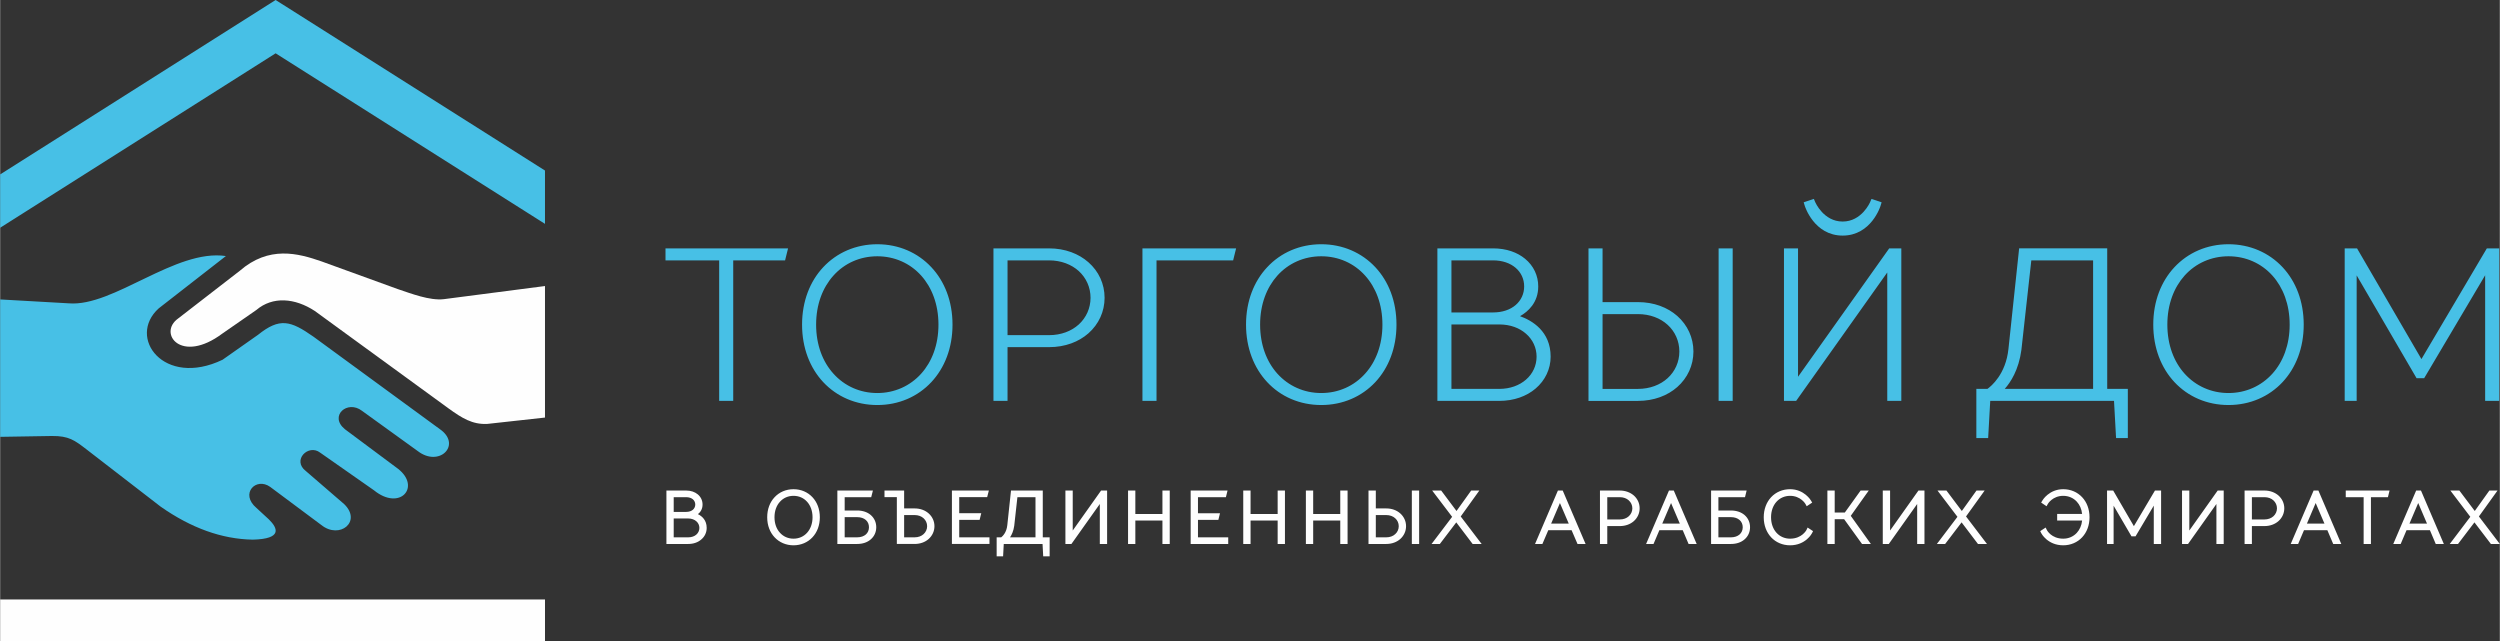
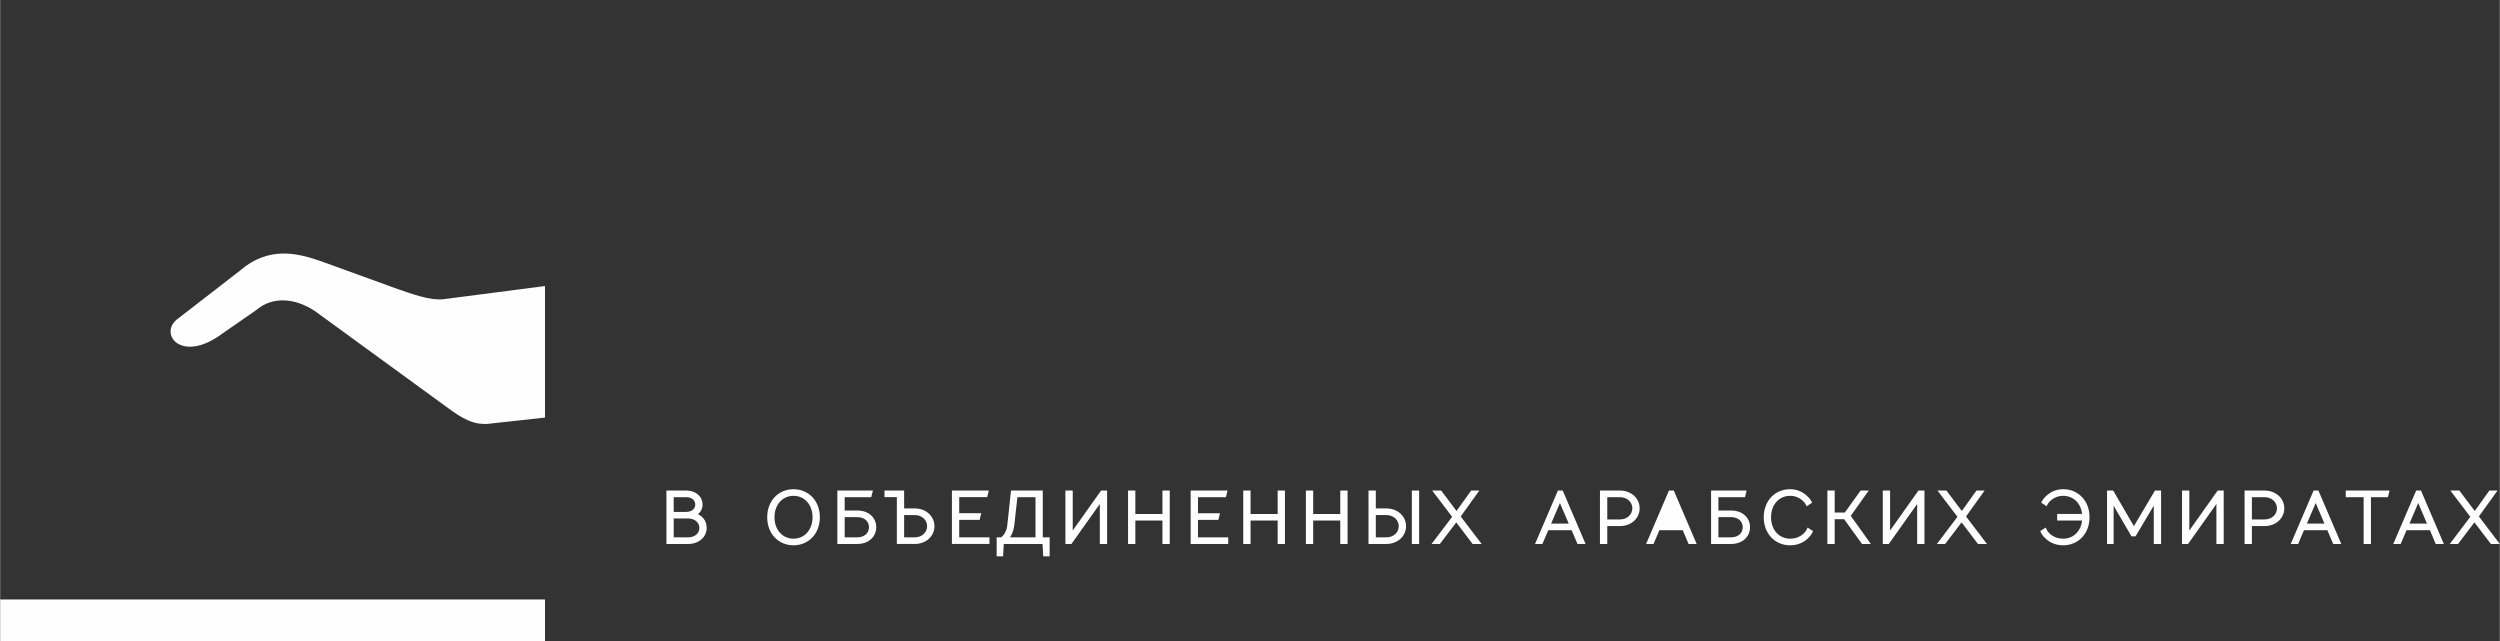
<svg xmlns="http://www.w3.org/2000/svg" xml:space="preserve" width="1181px" height="303px" version="1.1" style="shape-rendering:geometricPrecision; text-rendering:geometricPrecision; image-rendering:optimizeQuality; fill-rule:evenodd; clip-rule:evenodd" viewBox="0 0 117932000 30261000">
  <rect x="0" y="0" width="117932000" height="30261000" fill="#333333" stroke="none" />
  <defs>
    <style type="text/css"> .fil1 {fill:#47C0E6} .fil0 {fill:#FEFEFE} </style>
  </defs>
  <g id="Слой_x0020_1">
    <g id="_2100673246064">
-       <path class="fil0" d="M12088000 14624000l-1602000 1111000c-1952000,1461000 -3055000,-17000 -2093000,-706000l2903000 -2246000c1387000,-1206000 2759000,-835000 3871000,-448000l3592000 1304000c631000,212000 1510000,551000 2167000,476000l4778000 -620000 0 6205000 -2713000 299000c-706000,40000 -1209000,-276000 -1832000,-727000l-6317000 -4602000c-936000,-612000 -1981000,-701000 -2754000,-46000zm20375000 11040000l-1030000 0 0 -2521000 933000 0c227000,0 410000,69000 543000,178000 149000,123000 229000,293000 229000,482000 0,221000 -106000,365000 -218000,454000 192000,95000 413000,284000 413000,649000 0,213000 -91000,411000 -258000,548000 -149000,130000 -359000,210000 -612000,210000l0 0zm382000 -1071000c-92000,-80000 -224000,-132000 -382000,-132000l-686000 0 0 890000 686000 0c158000,0 291000,-49000 382000,-129000 92000,-81000 144000,-193000 144000,-316000 0,-121000 -52000,-233000 -144000,-313000zm-163000 -1036000c-72000,-61000 -181000,-101000 -316000,-101000l-589000 0 0 695000 589000 0c135000,0 244000,-40000 316000,-101000 71000,-63000 112000,-149000 112000,-247000 0,-97000 -40000,-183000 -112000,-247000l0 1000zm3853000 1791000c-218000,-232000 -347000,-560000 -347000,-944000 0,-385000 129000,-713000 347000,-945000 224000,-241000 540000,-379000 893000,-379000 356000,0 672000,138000 896000,379000 218000,232000 347000,560000 347000,945000 0,384000 -129000,712000 -347000,944000 -224000,241000 -540000,379000 -896000,379000 -353000,0 -669000,-138000 -893000,-379000zm1536000 -215000c158000,-175000 256000,-428000 256000,-729000 0,-302000 -98000,-555000 -256000,-730000 -161000,-181000 -387000,-281000 -643000,-281000 -253000,0 -479000,100000 -640000,281000 -161000,175000 -256000,428000 -256000,730000 0,301000 95000,554000 256000,729000 161000,181000 387000,281000 640000,281000 256000,0 482000,-100000 643000,-281000zm2361000 531000l-934000 0 0 -2521000 1677000 0 -80000 313000 -1252000 0 0 629000 589000 0c267000,0 485000,80000 640000,212000 169000,147000 261000,348000 261000,577000 0,227000 -92000,431000 -261000,575000 -155000,135000 -373000,215000 -640000,215000zm410000 -1131000c-95000,-84000 -235000,-135000 -411000,-135000l-588000 0 0 953000 588000 0c176000,0 316000,-52000 411000,-135000 95000,-83000 147000,-204000 147000,-342000 0,-137000 -52000,-258000 -147000,-341000zm1806000 -1264000l0 718000 494000 0c270000,0 497000,89000 660000,233000 176000,155000 276000,370000 276000,606000 0,235000 -100000,450000 -276000,606000 -163000,143000 -390000,232000 -660000,232000l-838000 0 0 -2208000 -583000 0 0 -313000 927000 0 0 126000zm919000 1183000c-103000,-94000 -250000,-152000 -425000,-152000l-494000 0 0 1051000 494000 0c175000,0 322000,-57000 425000,-152000 103000,-95000 166000,-227000 166000,-373000 0,-147000 -63000,-279000 -166000,-374000l0 0zm2544000 75000l-864000 0 0 824000 1427000 0 0 313000 -1772000 0 0 -2521000 1743000 0 -80000 313000 -1318000 0 0 758000 1039000 0 -77000 313000 -98000 0 0 0zm3092000 1602000l-25000 -465000 -1830000 0 -31000 583000 -304000 0 0 -896000 215000 0c66000,-52000 250000,-221000 287000,-571000l175000 -1637000 1499000 0 0 2208000 324000 0 0 896000 -304000 0 -6000 -118000 0 0zm-1211000 -2673000l-150000 1352000c-34000,244000 -117000,423000 -198000,543000l1201000 0 0 -1895000 -853000 0 0 0zm2389000 -313000l221000 0 0 1886000 1338000 -1886000 284000 0 0 2521000 -344000 0 0 -1886000 -1339000 1886000 -284000 0 0 -2521000 124000 0zm2954000 0l221000 0 0 1106000 1278000 0 0 -1106000 345000 0 0 2521000 -345000 0 0 -1105000 -1278000 0 0 1105000 -344000 0 0 -2521000 123000 0zm4040000 1384000l-864000 0 0 824000 1427000 0 0 313000 -1772000 0 0 -2521000 1740000 0 -77000 313000 -1318000 0 0 758000 1039000 0 -77000 313000 -98000 0 0 0zm1396000 -1384000l221000 0 0 1106000 1278000 0 0 -1106000 344000 0 0 2521000 -344000 0 0 -1105000 -1278000 0 0 1105000 -345000 0 0 -2521000 124000 0zm2954000 0l221000 0 0 1106000 1278000 0 0 -1106000 345000 0 0 2521000 -345000 0 0 -1105000 -1278000 0 0 1105000 -344000 0 0 -2521000 123000 0zm4999000 0l221000 0 0 2521000 -344000 0 0 -2521000 123000 0zm-907000 1309000c-101000,-94000 -250000,-152000 -425000,-152000l-491000 0 0 1051000 491000 0c175000,0 324000,-57000 425000,-152000 106000,-95000 166000,-227000 166000,-373000 0,-147000 -60000,-279000 -166000,-374000l0 0zm-916000 -1183000l0 718000 491000 0c270000,0 497000,89000 660000,233000 176000,155000 276000,370000 276000,606000 0,235000 -100000,450000 -276000,606000 -163000,143000 -390000,232000 -660000,232000l-836000 0 0 -2521000 345000 0 0 126000zm4744000 2395000l-176000 0 -772000 -1019000 -775000 1019000 -391000 0 971000 -1281000 -942000 -1240000 425000 0 723000 965000 692000 -965000 385000 0 -878000 1223000 987000 1298000 -250000 0 1000 0zm4964000 0l-192000 0 -279000 -649000 -1100000 0 -278000 649000 -347000 0 1079000 -2521000 227000 0 1079000 2521000 -189000 0zm-606000 -962000l-416000 -970000 -414000 970000 830000 0 0 0zm1818000 -195000l591000 0c175000,0 322000,-57000 425000,-152000 104000,-95000 167000,-227000 167000,-374000 0,-146000 -63000,-278000 -167000,-373000 -103000,-95000 -250000,-152000 -425000,-152000l-591000 0 0 1051000 0 0zm1252000 80000c-164000,144000 -391000,233000 -661000,233000l-591000 0 0 844000 -345000 0 0 -2521000 936000 0c270000,0 497000,92000 661000,233000 175000,155000 275000,370000 275000,605000 0,236000 -100000,451000 -275000,606000l0 0zm2779000 1077000l-195000 0 -276000 -649000 -1102000 0 -276000 649000 -350000 0 1079000 -2521000 227000 0 1080000 2521000 -187000 0zm-609000 -962000l-413000 -970000 -414000 970000 827000 0 0 0zm2412000 962000l-936000 0 0 -2521000 1677000 0 -77000 313000 -1255000 0 0 629000 591000 0c267000,0 486000,80000 641000,212000 169000,147000 261000,348000 261000,577000 0,227000 -92000,431000 -261000,575000 -155000,135000 -374000,215000 -641000,215000l0 0zm408000 -1131000c-95000,-84000 -233000,-135000 -408000,-135000l-591000 0 0 953000 591000 0c175000,0 313000,-52000 408000,-135000 95000,-83000 149000,-204000 149000,-342000 0,-137000 -54000,-258000 -149000,-341000zm2383000 881000c557000,0 764000,-399000 767000,-399000l60000 -126000 256000 169000 -49000 98000c0,3000 -293000,571000 -1034000,571000 -356000,0 -672000,-138000 -896000,-379000 -215000,-232000 -347000,-560000 -347000,-944000 0,-385000 132000,-713000 347000,-945000 224000,-241000 540000,-379000 896000,-379000 669000,0 982000,528000 982000,531000l61000 101000 -259000 172000 -66000 -118000c0,0 -221000,-373000 -718000,-373000 -252000,0 -482000,100000 -643000,281000 -158000,175000 -255000,428000 -255000,730000 0,301000 97000,554000 255000,729000 161000,181000 391000,281000 643000,281000l0 0zm3572000 -2076000l-709000 999000 948000 1327000 -417000 0 -844000 -1169000 -445000 0 0 1169000 -345000 0 0 -2521000 345000 0 0 1039000 477000 0 746000 -1039000 385000 0 -141000 195000 0 0zm925000 -195000l221000 0 0 1886000 1338000 -1886000 284000 0 0 2521000 -344000 0 0 -1886000 -1338000 1886000 -285000 0 0 -2521000 124000 0zm4542000 2521000l-175000 0 -772000 -1019000 -776000 1019000 -390000 0 970000 -1281000 -941000 -1240000 422000 0 726000 965000 692000 -965000 385000 0 -879000 1223000 988000 1298000 -250000 0 0 0zm3848000 63000c-741000,0 -1037000,-568000 -1037000,-571000l-49000 -98000 256000 -169000 63000 126000c0,0 207000,399000 767000,399000 253000,0 479000,-100000 640000,-275000 135000,-147000 227000,-345000 250000,-580000l-1177000 0 0 -311000 1177000 0c-23000,-235000 -115000,-433000 -250000,-580000 -161000,-175000 -387000,-275000 -640000,-275000 -500000,0 -721000,373000 -721000,373000l-66000 118000 -255000 -173000 60000 -100000c0,-3000 310000,-531000 982000,-531000 353000,0 669000,138000 893000,379000 218000,232000 347000,560000 347000,945000 0,384000 -129000,712000 -347000,944000 -224000,241000 -540000,379000 -893000,379000l0 0zm4272000 -186000l0 -1686000 -861000 1450000 -190000 0 -844000 -1447000 0 1806000 -310000 0 0 -2521000 290000 0 976000 1680000 994000 -1680000 290000 0 0 2521000 -345000 0 0 -124000 0 1000zm1456000 -2398000l221000 0 0 1886000 1338000 -1886000 284000 0 0 2521000 -344000 0 0 -1886000 -1338000 1886000 -284000 0 0 -2521000 123000 0zm3173000 1364000l591000 0c176000,0 322000,-57000 426000,-152000 103000,-95000 166000,-227000 166000,-374000 0,-146000 -63000,-278000 -166000,-373000 -104000,-95000 -250000,-152000 -426000,-152000l-591000 0 0 1051000 0 0zm1252000 80000c-164000,144000 -391000,233000 -661000,233000l-591000 0 0 844000 -345000 0 0 -2521000 936000 0c270000,0 497000,92000 661000,233000 175000,155000 276000,370000 276000,605000 0,236000 -101000,451000 -276000,606000l0 0zm2779000 1077000l-195000 0 -276000 -649000 -1102000 0 -276000 649000 -350000 0 1080000 -2521000 226000 0 1080000 2521000 -187000 0zm-608000 -962000l-414000 -970000 -413000 970000 827000 0 0 0zm2070000 962000l-221000 0 0 -2208000 -844000 0 0 -313000 2067000 0 -77000 313000 -802000 0 0 2208000 -123000 0 0 0zm3377000 0l-196000 0 -275000 -649000 -1103000 0 -276000 649000 -350000 0 1080000 -2521000 227000 0 1079000 2521000 -186000 0zm-609000 -962000l-414000 -970000 -413000 970000 827000 0 0 0zm3187000 962000l-172000 0 -776000 -1019000 -775000 1019000 -390000 0 970000 -1281000 -942000 -1240000 425000 0 727000 965000 689000 -965000 385000 0 -879000 1223000 988000 1298000 -250000 0 0 0zm-117682000 2619000l25704000 0 0 1978000 -25704000 0 0 -1978000z" />
-       <path class="fil1" d="M0 8229000l12996000 -8229000 12708000 8046000 0 2515000 -12708000 -8046000 -12996000 8230000 0 -2516000zm34402000 10685000l-480000 0 0 -6630000 -2532000 0 0 -566000 5782000 0 -140000 566000 -2447000 0 0 6630000 -183000 0 0 0zm4427000 -888000c-620000,-666000 -996000,-1602000 -996000,-2710000 0,-1109000 376000,-2045000 996000,-2708000 641000,-686000 1539000,-1085000 2553000,-1085000 1016000,0 1912000,399000 2552000,1085000 621000,663000 997000,1599000 997000,2708000 0,1108000 -376000,2044000 -997000,2710000 -640000,686000 -1536000,1083000 -2552000,1083000 -1014000,0 -1912000,-397000 -2553000,-1083000zm4623000 -396000c505000,-560000 816000,-1358000 816000,-2314000 0,-956000 -311000,-1752000 -816000,-2315000 -522000,-580000 -1255000,-910000 -2070000,-910000 -816000,0 -1548000,330000 -2068000,910000 -508000,563000 -818000,1359000 -818000,2315000 0,956000 310000,1754000 818000,2314000 520000,580000 1252000,913000 2068000,913000 815000,0 1548000,-333000 2070000,-913000zm4075000 -1818000l1958000 0c574000,0 1059000,-192000 1404000,-505000 350000,-319000 554000,-767000 554000,-1258000 0,-493000 -204000,-939000 -554000,-1260000 -345000,-310000 -830000,-505000 -1404000,-505000l-1958000 0 0 3528000zm3816000 -86000c-457000,402000 -1097000,652000 -1858000,652000l-1958000 0 0 2536000 -664000 0 0 -7196000 2622000 0c761000,0 1401000,253000 1858000,655000 485000,425000 763000,1022000 763000,1676000 0,652000 -278000,1249000 -763000,1677000l0 0zm3029000 3188000l-480000 0 0 -7196000 4419000 0 -140000 566000 -3615000 0 0 6630000 -184000 0zm5404000 -888000c-621000,-666000 -997000,-1602000 -997000,-2710000 0,-1109000 376000,-2045000 997000,-2708000 637000,-686000 1536000,-1085000 2552000,-1085000 1014000,0 1913000,399000 2553000,1085000 620000,663000 996000,1599000 996000,2708000 0,1108000 -376000,2044000 -996000,2710000 -640000,686000 -1539000,1083000 -2553000,1083000 -1016000,0 -1915000,-397000 -2552000,-1083000zm4620000 -396000c508000,-560000 818000,-1358000 818000,-2314000 0,-956000 -310000,-1752000 -818000,-2315000 -520000,-580000 -1252000,-910000 -2068000,-910000 -815000,0 -1547000,330000 -2070000,910000 -505000,563000 -815000,1359000 -815000,2315000 0,956000 310000,1754000 815000,2314000 523000,580000 1255000,913000 2070000,913000 816000,0 1548000,-333000 2068000,-913000zm6325000 1284000l-2914000 0 0 -7196000 2624000 0c632000,0 1149000,189000 1513000,491000 402000,330000 621000,795000 621000,1304000 0,766000 -480000,1188000 -859000,1404000 566000,203000 1444000,712000 1444000,1909000 0,583000 -258000,1123000 -712000,1508000 -419000,356000 -1008000,580000 -1717000,580000l0 0zm1266000 -3170000c-307000,-270000 -740000,-437000 -1266000,-437000l-2251000 0 0 3041000 2251000 0c526000,0 959000,-170000 1266000,-437000 319000,-275000 500000,-663000 500000,-1085000 0,-419000 -181000,-807000 -500000,-1082000l0 0zm-490000 -3110000c-253000,-215000 -615000,-350000 -1066000,-350000l-1961000 0 0 2457000 1961000 0c451000,0 813000,-132000 1066000,-347000 261000,-224000 404000,-534000 404000,-881000 0,-345000 -143000,-658000 -404000,-879000zm9765000 -916000l477000 0 0 7196000 -664000 0 0 -7196000 187000 0zm-2593000 3606000c-344000,-313000 -830000,-505000 -1404000,-505000l-1665000 0 0 3529000 1665000 0c574000,0 1060000,-193000 1404000,-506000 350000,-318000 554000,-766000 554000,-1257000 0,-494000 -203000,-942000 -554000,-1261000zm-3069000 -3419000l0 2348000 1665000 0c761000,0 1401000,250000 1858000,652000 485000,428000 764000,1025000 764000,1680000 0,652000 -279000,1249000 -764000,1677000 -457000,402000 -1097000,652000 -1858000,652000l-2329000 0 0 -7196000 664000 0 0 187000zm8746000 -187000l476000 0 0 6058000 4302000 -6058000 571000 0 0 7196000 -663000 0 0 -6059000 -4299000 6059000 -574000 0 0 -7196000 187000 0zm1289000 -2176000c3000,2000 390000,910000 1292000,910000 902000,0 1292000,-908000 1292000,-910000l69000 -158000 477000 160000 -52000 173000c0,2000 -431000,1398000 -1786000,1398000 -1355000,0 -1783000,-1396000 -1786000,-1398000l-52000 -173000 480000 -160000 66000 158000zm14182000 10951000l-87000 -1579000 -5840000 0 -98000 1754000 -557000 0 0 -2320000 523000 0c172000,-124000 864000,-683000 991000,-1881000l505000 -4749000 4155000 0 0 6630000 973000 0 0 2320000 -554000 0 -12000 -175000 1000 0zm-3989000 -8209000l-468000 4226000c-126000,942000 -508000,1525000 -787000,1838000l4170000 0 0 -6064000 -2915000 0 0 0zm6751000 5742000c-620000,-666000 -997000,-1602000 -997000,-2710000 0,-1109000 377000,-2045000 997000,-2708000 640000,-686000 1536000,-1085000 2552000,-1085000 1014000,0 1913000,399000 2553000,1085000 620000,663000 996000,1599000 996000,2708000 0,1108000 -376000,2044000 -996000,2710000 -640000,686000 -1539000,1083000 -2553000,1083000 -1016000,0 -1912000,-397000 -2552000,-1083000zm4623000 -396000c505000,-560000 815000,-1358000 815000,-2314000 0,-956000 -310000,-1752000 -815000,-2315000 -523000,-580000 -1255000,-910000 -2071000,-910000 -815000,0 -1547000,330000 -2070000,910000 -505000,563000 -815000,1359000 -815000,2315000 0,956000 310000,1754000 815000,2314000 523000,580000 1255000,913000 2070000,913000 816000,0 1548000,-333000 2071000,-913000zm10038000 1097000l0 -5740000 -2877000 4856000 -359000 0 -2826000 -4850000 0 5921000 -565000 0 0 -7196000 583000 0 3038000 5223000 3086000 -5223000 583000 0 0 7196000 -663000 0 0 -187000 0 0zm-117240000 1883000l2438000 -40000c801000,-8000 1074000,201000 1628000,626000l3511000 2711000c1428000,999000 2875000,1530000 4345000,1553000 1395000,-34000 1183000,-537000 755000,-956000l-583000 -537000c-801000,-677000 -20000,-1476000 649000,-993000l2403000 1791000c867000,701000 1936000,-158000 1083000,-982000l-1803000 -1556000c-675000,-511000 115000,-1298000 669000,-873000l2541000 1778000c1223000,993000 2228000,-155000 1140000,-1011000l-2513000 -1872000c-761000,-626000 121000,-1399000 810000,-865000l2627000 1896000c997000,772000 2048000,-250000 1114000,-982000l-6029000 -4411000c-1086000,-761000 -1594000,-913000 -2622000,-89000l-1671000 1175000c-2771000,1329000 -4525000,-1057000 -3012000,-2424000l3170000 -2469000c-2381000,-351000 -5307000,2406000 -7411000,2231000l-3239000 -184000 0 6483000 0 0z" />
+       <path class="fil0" d="M12088000 14624000l-1602000 1111000c-1952000,1461000 -3055000,-17000 -2093000,-706000l2903000 -2246000c1387000,-1206000 2759000,-835000 3871000,-448000l3592000 1304000c631000,212000 1510000,551000 2167000,476000l4778000 -620000 0 6205000 -2713000 299000c-706000,40000 -1209000,-276000 -1832000,-727000l-6317000 -4602000c-936000,-612000 -1981000,-701000 -2754000,-46000zm20375000 11040000l-1030000 0 0 -2521000 933000 0c227000,0 410000,69000 543000,178000 149000,123000 229000,293000 229000,482000 0,221000 -106000,365000 -218000,454000 192000,95000 413000,284000 413000,649000 0,213000 -91000,411000 -258000,548000 -149000,130000 -359000,210000 -612000,210000l0 0zm382000 -1071000c-92000,-80000 -224000,-132000 -382000,-132000l-686000 0 0 890000 686000 0c158000,0 291000,-49000 382000,-129000 92000,-81000 144000,-193000 144000,-316000 0,-121000 -52000,-233000 -144000,-313000zm-163000 -1036000c-72000,-61000 -181000,-101000 -316000,-101000l-589000 0 0 695000 589000 0c135000,0 244000,-40000 316000,-101000 71000,-63000 112000,-149000 112000,-247000 0,-97000 -40000,-183000 -112000,-247000l0 1000zm3853000 1791000c-218000,-232000 -347000,-560000 -347000,-944000 0,-385000 129000,-713000 347000,-945000 224000,-241000 540000,-379000 893000,-379000 356000,0 672000,138000 896000,379000 218000,232000 347000,560000 347000,945000 0,384000 -129000,712000 -347000,944000 -224000,241000 -540000,379000 -896000,379000 -353000,0 -669000,-138000 -893000,-379000zm1536000 -215000c158000,-175000 256000,-428000 256000,-729000 0,-302000 -98000,-555000 -256000,-730000 -161000,-181000 -387000,-281000 -643000,-281000 -253000,0 -479000,100000 -640000,281000 -161000,175000 -256000,428000 -256000,730000 0,301000 95000,554000 256000,729000 161000,181000 387000,281000 640000,281000 256000,0 482000,-100000 643000,-281000zm2361000 531000l-934000 0 0 -2521000 1677000 0 -80000 313000 -1252000 0 0 629000 589000 0c267000,0 485000,80000 640000,212000 169000,147000 261000,348000 261000,577000 0,227000 -92000,431000 -261000,575000 -155000,135000 -373000,215000 -640000,215000zm410000 -1131000c-95000,-84000 -235000,-135000 -411000,-135000l-588000 0 0 953000 588000 0c176000,0 316000,-52000 411000,-135000 95000,-83000 147000,-204000 147000,-342000 0,-137000 -52000,-258000 -147000,-341000zm1806000 -1264000l0 718000 494000 0c270000,0 497000,89000 660000,233000 176000,155000 276000,370000 276000,606000 0,235000 -100000,450000 -276000,606000 -163000,143000 -390000,232000 -660000,232000l-838000 0 0 -2208000 -583000 0 0 -313000 927000 0 0 126000zm919000 1183000c-103000,-94000 -250000,-152000 -425000,-152000l-494000 0 0 1051000 494000 0c175000,0 322000,-57000 425000,-152000 103000,-95000 166000,-227000 166000,-373000 0,-147000 -63000,-279000 -166000,-374000l0 0zm2544000 75000l-864000 0 0 824000 1427000 0 0 313000 -1772000 0 0 -2521000 1743000 0 -80000 313000 -1318000 0 0 758000 1039000 0 -77000 313000 -98000 0 0 0zm3092000 1602000l-25000 -465000 -1830000 0 -31000 583000 -304000 0 0 -896000 215000 0c66000,-52000 250000,-221000 287000,-571000l175000 -1637000 1499000 0 0 2208000 324000 0 0 896000 -304000 0 -6000 -118000 0 0zm-1211000 -2673000l-150000 1352000c-34000,244000 -117000,423000 -198000,543000l1201000 0 0 -1895000 -853000 0 0 0zm2389000 -313000l221000 0 0 1886000 1338000 -1886000 284000 0 0 2521000 -344000 0 0 -1886000 -1339000 1886000 -284000 0 0 -2521000 124000 0zm2954000 0l221000 0 0 1106000 1278000 0 0 -1106000 345000 0 0 2521000 -345000 0 0 -1105000 -1278000 0 0 1105000 -344000 0 0 -2521000 123000 0zm4040000 1384000l-864000 0 0 824000 1427000 0 0 313000 -1772000 0 0 -2521000 1740000 0 -77000 313000 -1318000 0 0 758000 1039000 0 -77000 313000 -98000 0 0 0zm1396000 -1384000l221000 0 0 1106000 1278000 0 0 -1106000 344000 0 0 2521000 -344000 0 0 -1105000 -1278000 0 0 1105000 -345000 0 0 -2521000 124000 0zm2954000 0l221000 0 0 1106000 1278000 0 0 -1106000 345000 0 0 2521000 -345000 0 0 -1105000 -1278000 0 0 1105000 -344000 0 0 -2521000 123000 0zm4999000 0l221000 0 0 2521000 -344000 0 0 -2521000 123000 0zm-907000 1309000c-101000,-94000 -250000,-152000 -425000,-152000l-491000 0 0 1051000 491000 0c175000,0 324000,-57000 425000,-152000 106000,-95000 166000,-227000 166000,-373000 0,-147000 -60000,-279000 -166000,-374000l0 0zm-916000 -1183000l0 718000 491000 0c270000,0 497000,89000 660000,233000 176000,155000 276000,370000 276000,606000 0,235000 -100000,450000 -276000,606000 -163000,143000 -390000,232000 -660000,232000l-836000 0 0 -2521000 345000 0 0 126000zm4744000 2395000l-176000 0 -772000 -1019000 -775000 1019000 -391000 0 971000 -1281000 -942000 -1240000 425000 0 723000 965000 692000 -965000 385000 0 -878000 1223000 987000 1298000 -250000 0 1000 0zm4964000 0l-192000 0 -279000 -649000 -1100000 0 -278000 649000 -347000 0 1079000 -2521000 227000 0 1079000 2521000 -189000 0zm-606000 -962000l-416000 -970000 -414000 970000 830000 0 0 0zm1818000 -195000l591000 0c175000,0 322000,-57000 425000,-152000 104000,-95000 167000,-227000 167000,-374000 0,-146000 -63000,-278000 -167000,-373000 -103000,-95000 -250000,-152000 -425000,-152000l-591000 0 0 1051000 0 0zm1252000 80000c-164000,144000 -391000,233000 -661000,233000l-591000 0 0 844000 -345000 0 0 -2521000 936000 0c270000,0 497000,92000 661000,233000 175000,155000 275000,370000 275000,605000 0,236000 -100000,451000 -275000,606000l0 0zm2779000 1077000l-195000 0 -276000 -649000 -1102000 0 -276000 649000 -350000 0 1079000 -2521000 227000 0 1080000 2521000 -187000 0zm-609000 -962000zm2412000 962000l-936000 0 0 -2521000 1677000 0 -77000 313000 -1255000 0 0 629000 591000 0c267000,0 486000,80000 641000,212000 169000,147000 261000,348000 261000,577000 0,227000 -92000,431000 -261000,575000 -155000,135000 -374000,215000 -641000,215000l0 0zm408000 -1131000c-95000,-84000 -233000,-135000 -408000,-135000l-591000 0 0 953000 591000 0c175000,0 313000,-52000 408000,-135000 95000,-83000 149000,-204000 149000,-342000 0,-137000 -54000,-258000 -149000,-341000zm2383000 881000c557000,0 764000,-399000 767000,-399000l60000 -126000 256000 169000 -49000 98000c0,3000 -293000,571000 -1034000,571000 -356000,0 -672000,-138000 -896000,-379000 -215000,-232000 -347000,-560000 -347000,-944000 0,-385000 132000,-713000 347000,-945000 224000,-241000 540000,-379000 896000,-379000 669000,0 982000,528000 982000,531000l61000 101000 -259000 172000 -66000 -118000c0,0 -221000,-373000 -718000,-373000 -252000,0 -482000,100000 -643000,281000 -158000,175000 -255000,428000 -255000,730000 0,301000 97000,554000 255000,729000 161000,181000 391000,281000 643000,281000l0 0zm3572000 -2076000l-709000 999000 948000 1327000 -417000 0 -844000 -1169000 -445000 0 0 1169000 -345000 0 0 -2521000 345000 0 0 1039000 477000 0 746000 -1039000 385000 0 -141000 195000 0 0zm925000 -195000l221000 0 0 1886000 1338000 -1886000 284000 0 0 2521000 -344000 0 0 -1886000 -1338000 1886000 -285000 0 0 -2521000 124000 0zm4542000 2521000l-175000 0 -772000 -1019000 -776000 1019000 -390000 0 970000 -1281000 -941000 -1240000 422000 0 726000 965000 692000 -965000 385000 0 -879000 1223000 988000 1298000 -250000 0 0 0zm3848000 63000c-741000,0 -1037000,-568000 -1037000,-571000l-49000 -98000 256000 -169000 63000 126000c0,0 207000,399000 767000,399000 253000,0 479000,-100000 640000,-275000 135000,-147000 227000,-345000 250000,-580000l-1177000 0 0 -311000 1177000 0c-23000,-235000 -115000,-433000 -250000,-580000 -161000,-175000 -387000,-275000 -640000,-275000 -500000,0 -721000,373000 -721000,373000l-66000 118000 -255000 -173000 60000 -100000c0,-3000 310000,-531000 982000,-531000 353000,0 669000,138000 893000,379000 218000,232000 347000,560000 347000,945000 0,384000 -129000,712000 -347000,944000 -224000,241000 -540000,379000 -893000,379000l0 0zm4272000 -186000l0 -1686000 -861000 1450000 -190000 0 -844000 -1447000 0 1806000 -310000 0 0 -2521000 290000 0 976000 1680000 994000 -1680000 290000 0 0 2521000 -345000 0 0 -124000 0 1000zm1456000 -2398000l221000 0 0 1886000 1338000 -1886000 284000 0 0 2521000 -344000 0 0 -1886000 -1338000 1886000 -284000 0 0 -2521000 123000 0zm3173000 1364000l591000 0c176000,0 322000,-57000 426000,-152000 103000,-95000 166000,-227000 166000,-374000 0,-146000 -63000,-278000 -166000,-373000 -104000,-95000 -250000,-152000 -426000,-152000l-591000 0 0 1051000 0 0zm1252000 80000c-164000,144000 -391000,233000 -661000,233000l-591000 0 0 844000 -345000 0 0 -2521000 936000 0c270000,0 497000,92000 661000,233000 175000,155000 276000,370000 276000,605000 0,236000 -101000,451000 -276000,606000l0 0zm2779000 1077000l-195000 0 -276000 -649000 -1102000 0 -276000 649000 -350000 0 1080000 -2521000 226000 0 1080000 2521000 -187000 0zm-608000 -962000l-414000 -970000 -413000 970000 827000 0 0 0zm2070000 962000l-221000 0 0 -2208000 -844000 0 0 -313000 2067000 0 -77000 313000 -802000 0 0 2208000 -123000 0 0 0zm3377000 0l-196000 0 -275000 -649000 -1103000 0 -276000 649000 -350000 0 1080000 -2521000 227000 0 1079000 2521000 -186000 0zm-609000 -962000l-414000 -970000 -413000 970000 827000 0 0 0zm3187000 962000l-172000 0 -776000 -1019000 -775000 1019000 -390000 0 970000 -1281000 -942000 -1240000 425000 0 727000 965000 689000 -965000 385000 0 -879000 1223000 988000 1298000 -250000 0 0 0zm-117682000 2619000l25704000 0 0 1978000 -25704000 0 0 -1978000z" />
    </g>
  </g>
</svg>